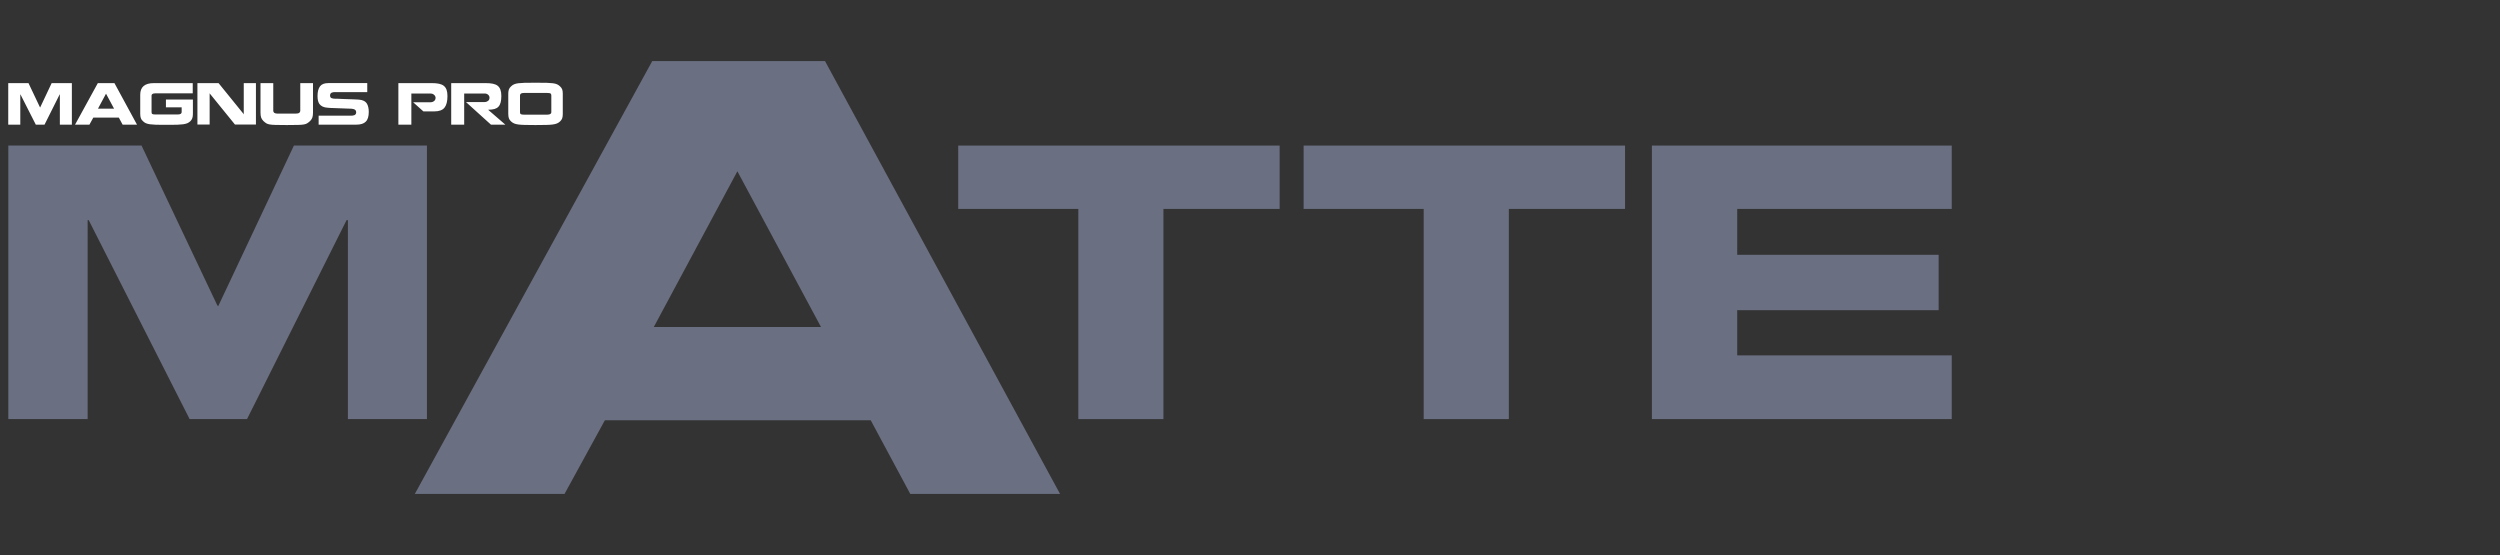
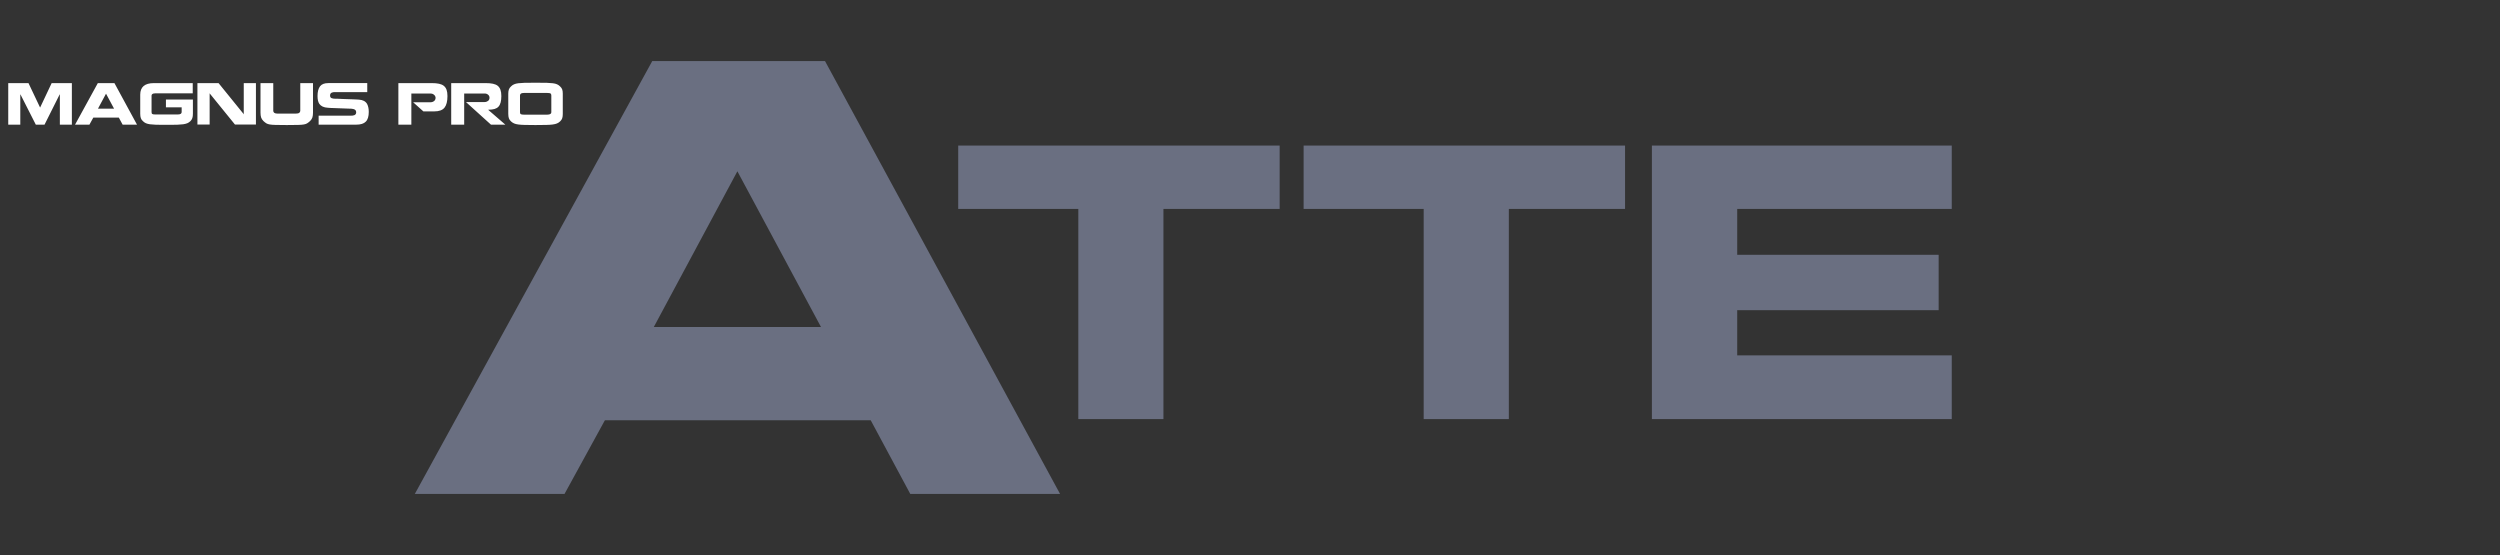
<svg xmlns="http://www.w3.org/2000/svg" id="Layer_1" data-name="Layer 1" width="500" height="111" viewBox="0 0 500 111">
  <rect x="0" y="0" width="500" height="111" fill="#333333" stroke="none" />
  <path d="m11.93,18.889h.042v6.045h2.401v-8.311h-4.042l-2.308,4.887-.025-.042-2.3-4.845H1.649v8.311h2.41v-6.045h.034l3.069,6.045h1.742l3.027-6.045Zm11.837,4.633l.761,1.412h2.875l-4.515-8.311h-3.323l-4.557,8.311h2.875l.778-1.412h5.107Zm-2.562-4.786l1.606,2.993h-3.213l1.606-2.993Zm17.342-2.114h-7.762c-.922,0-1.606.194-2.063.583-.448.389-.676.964-.676,1.716v3.822c0,.355.042.643.118.879.076.228.22.431.431.617.178.178.372.313.583.406s.482.161.812.211c.338.042.744.076,1.218.093.482.008,1.184.017,2.097.017s1.615-.008,2.097-.017c.482-.017.896-.051,1.226-.093.338-.051.617-.118.837-.211s.423-.228.609-.406c.194-.194.321-.397.397-.634.076-.228.11-.516.11-.862v-2.841h-5.394v1.564h3.145v.955c0,.144-.059.254-.178.338-.127.093-.321.135-.6.135h-4.481c-.304,0-.507-.025-.609-.093-.101-.059-.152-.186-.152-.38v-3.323c0-.118.059-.22.178-.304s.313-.127.583-.127h7.474v-2.046Zm3.382,1.995l.025.085,5.039,6.206h4.194v-8.286h-2.435v6.274l-.042-.11-4.997-6.164h-4.228v8.286h2.444v-6.291Zm10.172-1.995v5.902c0,.38.042.693.118.955.085.262.237.499.465.727.228.211.431.364.592.465.169.101.389.169.668.22s.668.085,1.158.093c.499.017,1.243.025,2.258.025s1.767-.008,2.249-.025c.49-.008.879-.042,1.158-.093s.499-.118.651-.22c.161-.093.364-.245.6-.465.228-.228.38-.465.465-.727.076-.262.118-.575.118-.955v-5.902h-2.545v5.538c0,.169-.076.304-.211.406s-.364.152-.668.152h-3.686c-.287,0-.499-.051-.634-.152s-.203-.237-.203-.406v-5.538h-2.553Zm21.316,4.16c-.313-.524-.854-.803-1.623-.854-.152-.008-.338-.025-.566-.034-.22-.008-.499-.017-.829-.034s-.913-.034-1.759-.059c-.617-.025-.989-.042-1.116-.051h-.431c-.338,0-.6-.042-.795-.127-.186-.085-.287-.254-.287-.524,0-.152.034-.271.093-.364s.144-.161.237-.203c.101-.042.211-.076.321-.093s.237-.017.38-.017h6.409v-1.801h-7.796c-.769,0-1.319.211-1.649.643s-.499,1.082-.499,1.936c0,.702.118,1.226.364,1.581.338.465.896.727,1.674.769.161.017.347.025.566.042.211.008.448.017.693.025.254.008.862.034,1.835.068.617.025.998.034,1.125.042.22,0,.406.008.558.017.152.017.296.042.44.085.144.051.254.118.347.22.085.11.127.245.127.414,0,.144-.034.271-.093.355-.068.093-.152.161-.254.211-.101.042-.22.076-.338.085-.127.017-.262.025-.414.025h-6.409v1.793h7.508c.888,0,1.522-.194,1.919-.6.406-.397.6-1.048.6-1.945,0-.643-.11-1.175-.338-1.606Zm13.444,1.497c.955,0,1.632-.245,2.038-.744.397-.499.592-1.268.592-2.317,0-.507-.059-.93-.178-1.26s-.304-.592-.558-.795c-.245-.194-.566-.33-.955-.414s-.871-.127-1.454-.127h-6.671v8.311h2.596v-6.223h3.856c.254,0,.473.076.668.237.203.169.304.364.321.6,0,.287-.101.507-.304.668-.211.161-.448.237-.71.237h-3.475l2.046,1.826h2.19Zm10.053-1.869h-3.72l5.005,4.524h2.875l-3.399-2.942v-.051c.499,0,.905-.051,1.234-.144.33-.101.592-.254.786-.465s.338-.49.431-.837.144-.778.144-1.277c0-.507-.059-.93-.178-1.26s-.296-.592-.541-.795c-.245-.194-.566-.33-.955-.414s-.879-.127-1.463-.127h-6.891v8.311h2.596v-6.231h4.109c.254,0,.473.076.668.237.186.152.287.355.287.609,0,.279-.101.49-.304.643-.194.144-.423.22-.685.22Zm4.743,2.376c0,.347.042.626.118.862.076.228.22.44.431.634.194.178.397.313.617.406s.499.169.846.211.761.076,1.26.085c.49.017,1.218.025,2.165.025.955,0,1.674-.008,2.181-.025.499-.008.922-.042,1.26-.085.347-.042.634-.118.862-.211s.431-.228.617-.406c.211-.194.355-.406.431-.634.076-.237.11-.516.11-.862v-4.05c0-.33-.034-.617-.11-.837s-.22-.431-.431-.617c-.186-.186-.389-.33-.609-.423-.22-.101-.499-.169-.837-.211-.33-.042-.744-.068-1.218-.085-.482-.008-1.218-.017-2.224-.017-.998,0-1.742.008-2.224.017-.482.017-.888.042-1.234.085-.338.042-.617.11-.846.211-.228.093-.431.237-.617.423-.211.186-.355.397-.431.617s-.118.507-.118.837v4.05Zm2.342-3.686c0-.152.059-.279.169-.372.118-.093.313-.135.592-.135h4.735c.296,0,.499.034.609.101.11.076.161.211.161.406v3.365c0,.135-.059.245-.194.33-.127.085-.33.135-.609.135h-4.701c-.296,0-.499-.034-.6-.101-.11-.068-.161-.194-.161-.364v-3.365Z" style="fill: #fff;" />
  <path d="m232.687,41.786h23.243v-12.674h-64.285v12.674h24.021v42.031h17.02v-42.031Zm69.079,0h23.243v-12.674h-64.285v12.674h24.013v42.031h17.029v-42.031Zm45.675,29.289v-9.039h40.289v-11.076h-40.289v-9.174h42.91v-12.674h-59.973v54.705h59.973v-12.742h-42.91Z" style="fill: #6a6f81;" />
-   <polygon points="69.316 44.026 69.578 44.026 69.578 83.817 85.389 83.817 85.389 29.111 58.78 29.111 43.629 61.258 43.417 60.979 28.308 29.111 1.665 29.111 1.665 83.817 17.527 83.817 17.527 44.026 17.739 44.026 37.921 83.817 49.404 83.817 69.316 44.026" style="fill: #6a6f81;" />
  <path d="m174.143,84.053l7.914,14.737h29.957L165.003,12.218h-34.556l-47.484,86.573h29.94l8.075-14.737h53.166Zm-26.668-49.793l16.724,31.141h-33.44l16.716-31.141Z" style="fill: #6a6f81;" />
</svg>